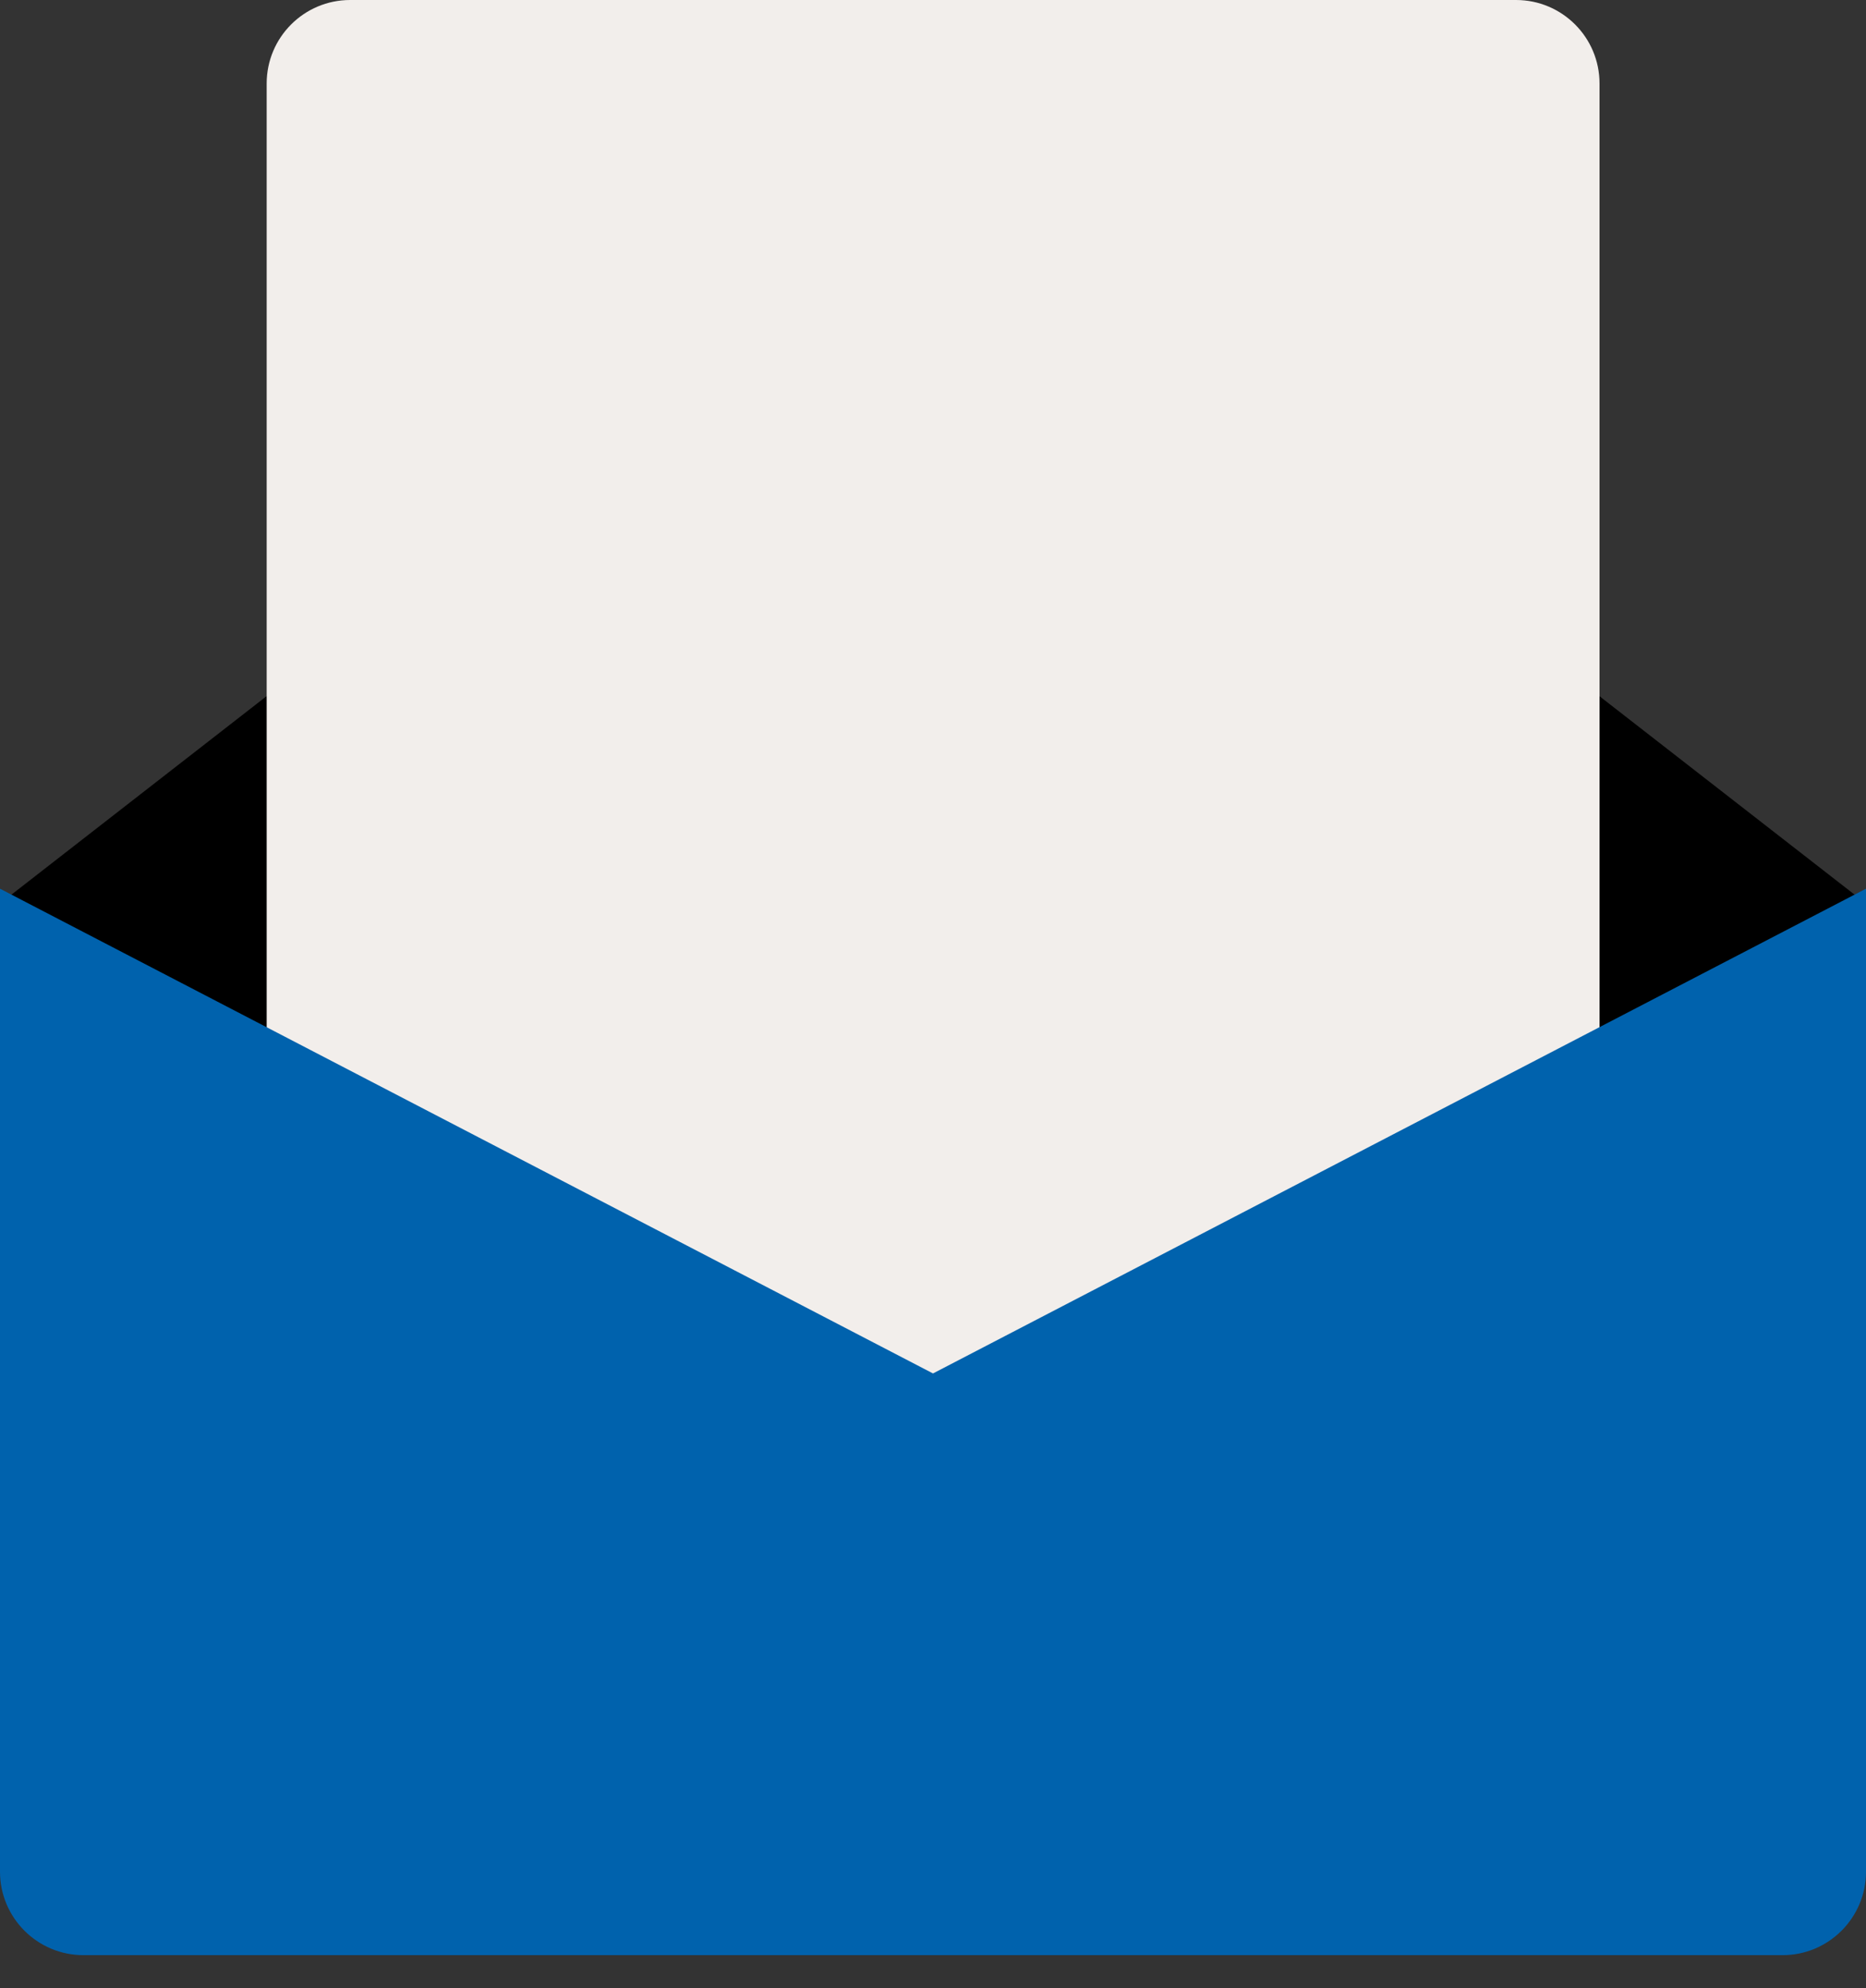
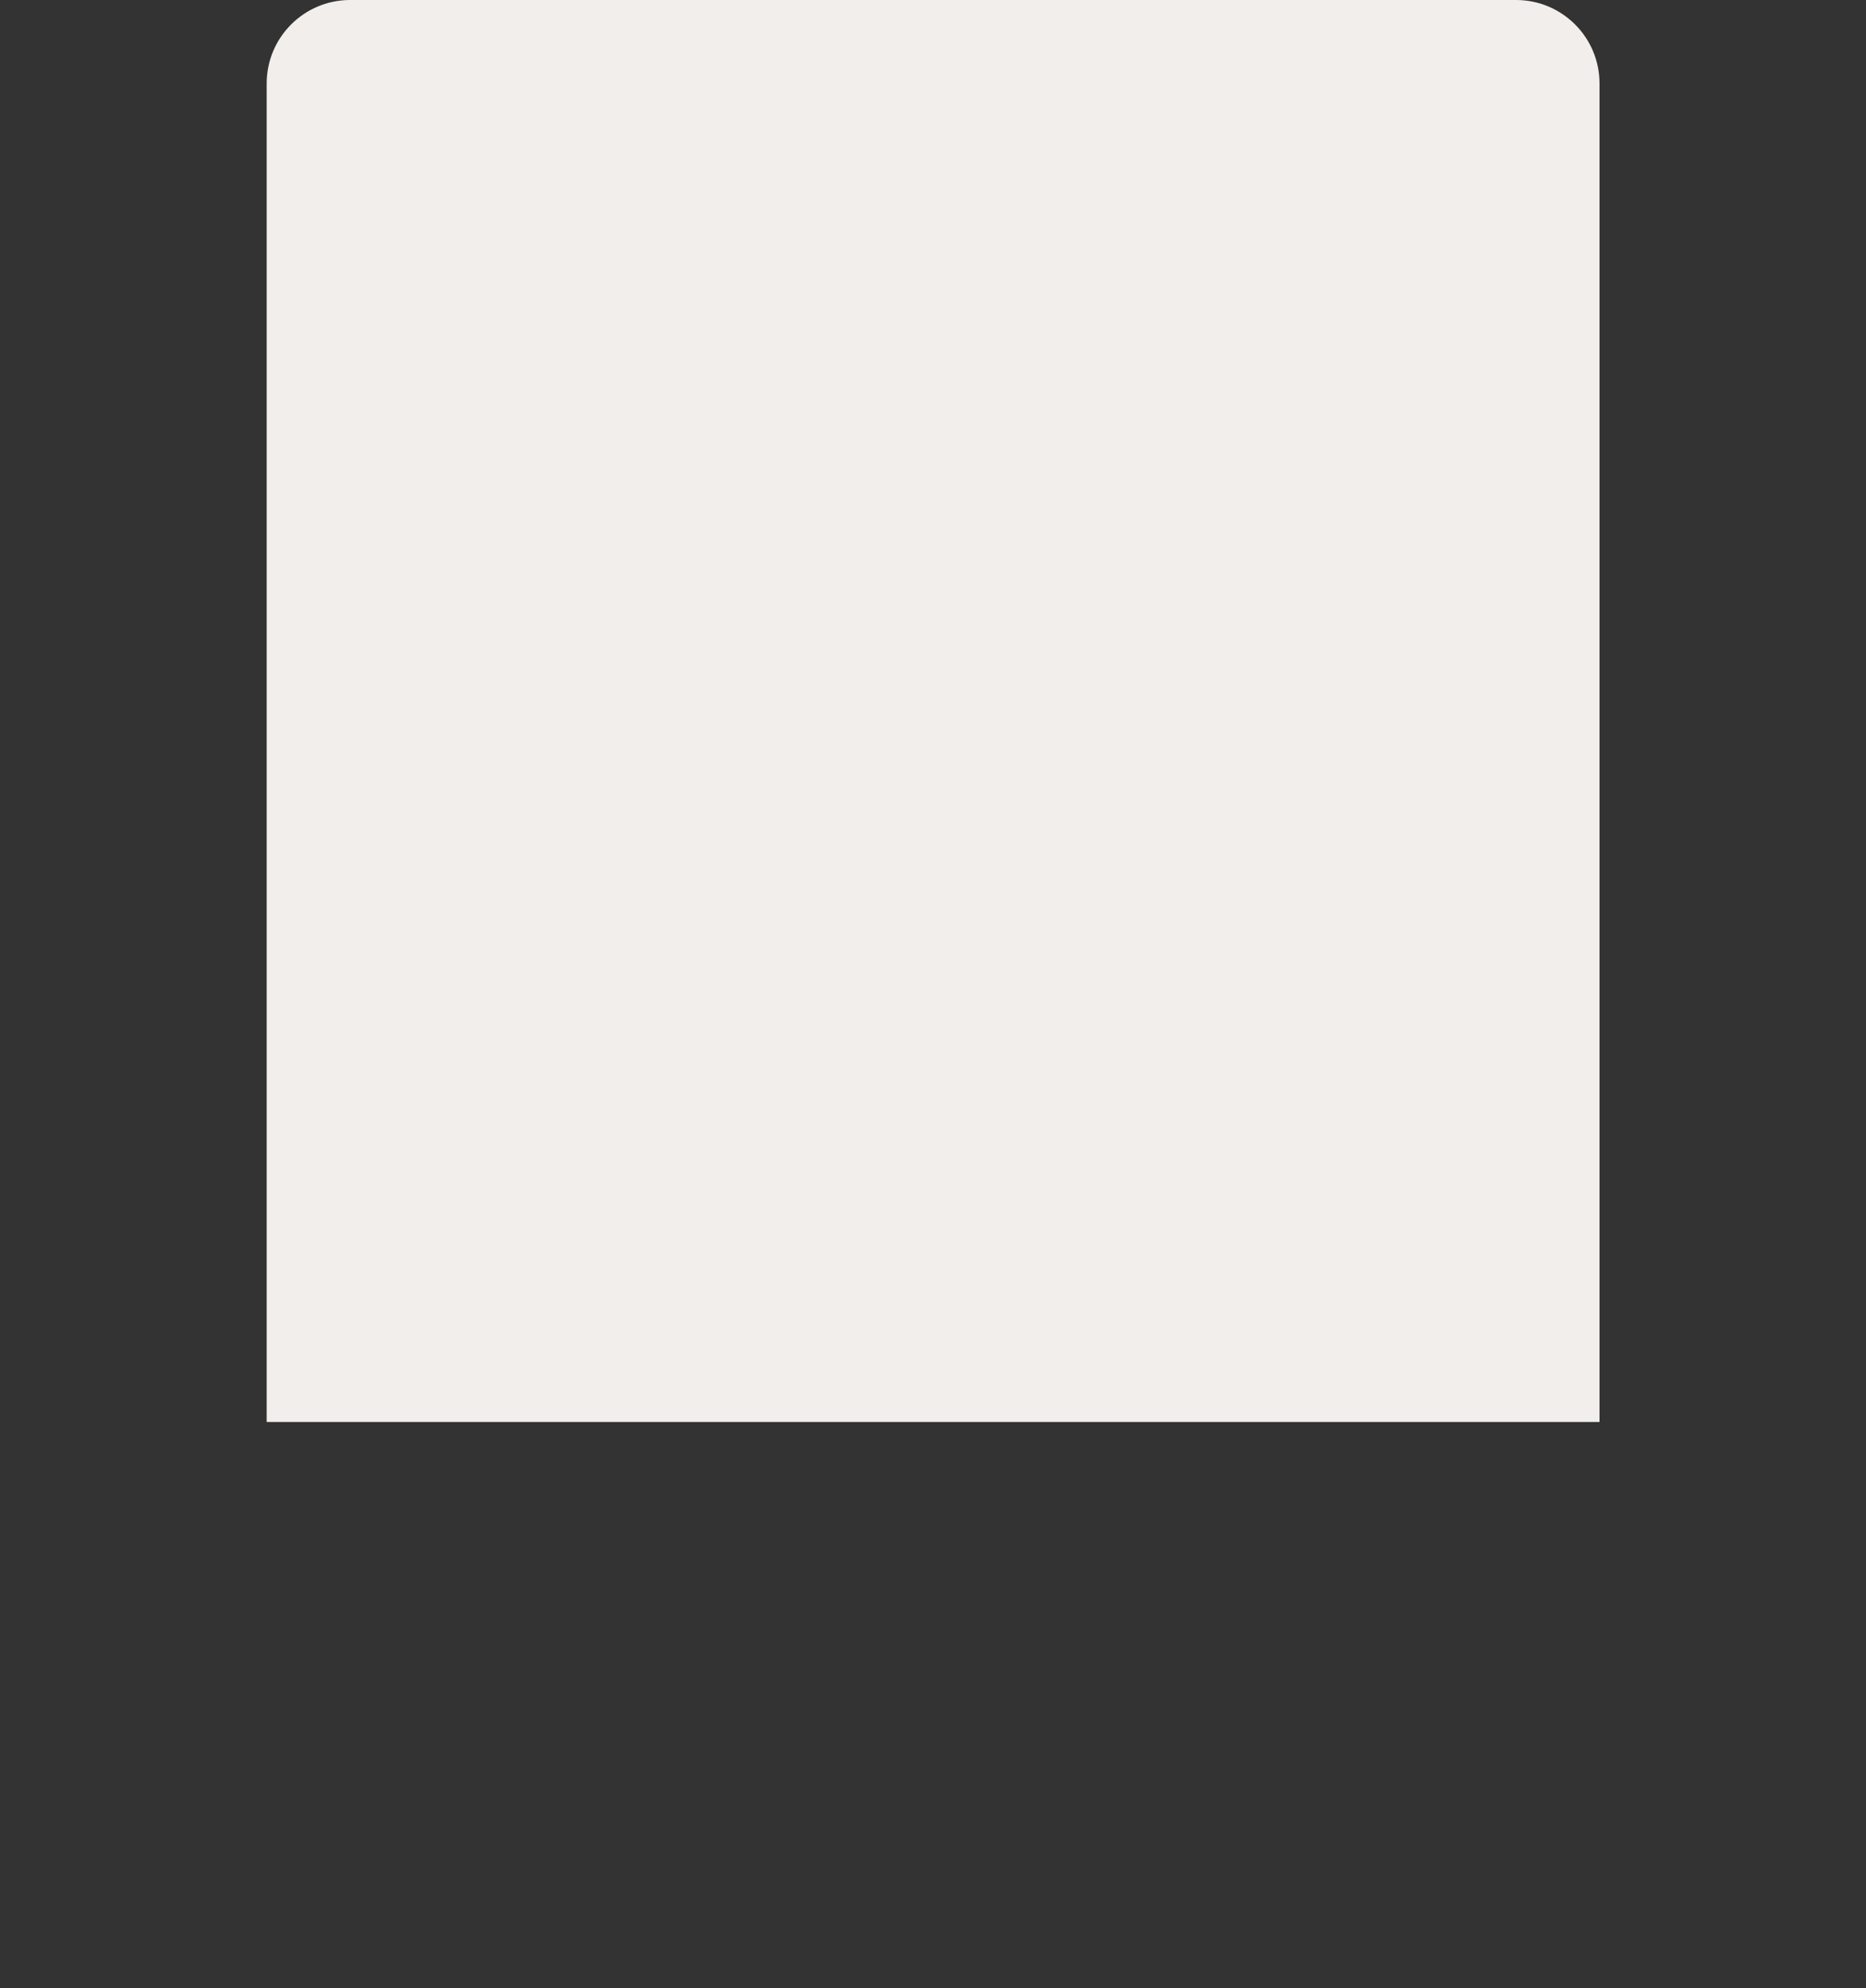
<svg xmlns="http://www.w3.org/2000/svg" width="46" height="49" viewBox="0 0 46 49" fill="none">
  <rect x="0" y="0" width="46" height="49" fill="#333333" stroke="none" />
-   <path d="M23 4.381L0 22.27L23 35.047L46 22.27L23 4.381Z" fill="black" />
  <path d="M6.574 2.058C6.574 0.922 7.495 0 8.632 0H37.373C38.51 0 39.431 0.922 39.431 2.058V35.048H6.574V2.058Z" fill="#F2EEEB" />
-   <path d="M0 21.904L23 33.852L46 21.904V35.047V46.132C46 47.269 45.078 48.19 43.942 48.19H2.058C0.922 48.19 0 47.269 0 46.132V21.904Z" fill="#0062AD" />
</svg>